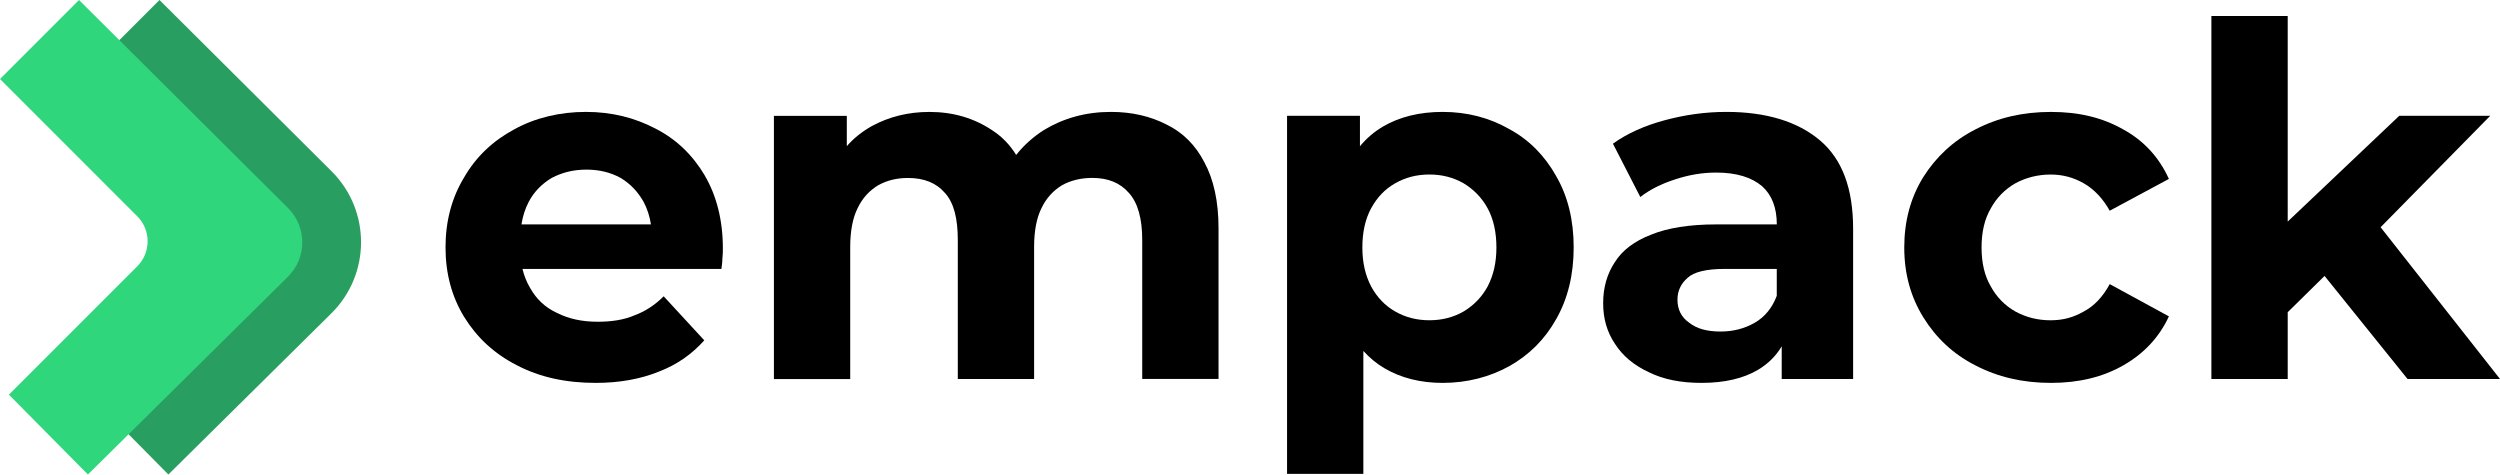
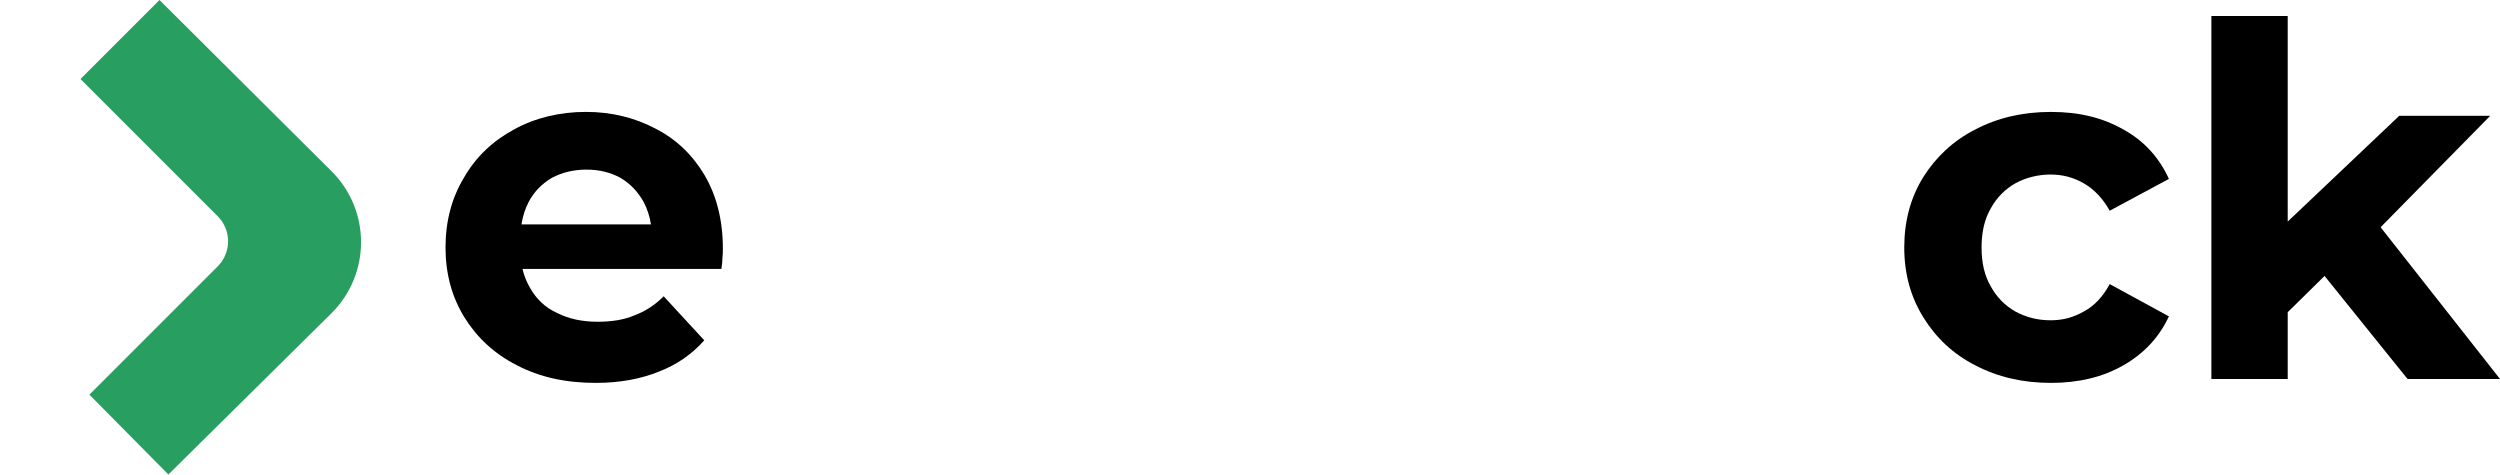
<svg xmlns="http://www.w3.org/2000/svg" id="Capa_2" data-name="Capa 2" viewBox="0 0 940.35 178.48">
  <defs>
    <style>
      .cls-1 {
        fill: #30d67b;
      }

      .cls-2 {
        fill: #289e60;
      }
    </style>
  </defs>
  <g id="Capa_1-2" data-name="Capa 1">
    <path d="M265.1,66.01c-4.6-7.73-10.67-13.62-18.58-17.66-7.73-4.05-16.38-6.26-26.13-6.26s-19.14,2.21-27.05,6.62c-7.91,4.23-14.35,10.3-18.77,18.03-4.6,7.54-6.99,16.38-6.99,26.31s2.39,18.58,6.99,26.13c4.78,7.73,11.22,13.8,19.87,18.22,8.46,4.42,18.22,6.62,29.62,6.62h0c9.02,0,16.93-1.47,23.74-4.23,6.81-2.58,12.51-6.62,17.11-11.78l-15.27-16.56c-3.31,3.31-6.99,5.7-11.04,7.18-3.86,1.66-8.46,2.39-13.8,2.39-5.89,0-10.86-1.1-15.27-3.31-4.42-2.02-7.73-5.15-10.12-9.38-1.3-2.21-2.27-4.58-2.88-7.18h74.82c.18-1.29.37-2.58.37-3.86.18-1.47.18-2.76.18-3.86,0-10.67-2.39-19.87-6.81-27.41ZM207.51,66.93c3.86-2.02,8.1-3.13,13.06-3.13s9.2,1.1,12.88,3.13c3.68,2.21,6.44,5.15,8.65,9.02,1.34,2.56,2.27,5.37,2.75,8.46h-48.71c.49-3.13,1.41-5.95,2.72-8.46,2.02-3.86,4.97-6.81,8.65-9.02Z" />
-     <path d="M453.01,61.04c-3.31-6.44-8.1-11.22-14.17-14.17-6.07-3.13-13.06-4.78-20.97-4.78h0c-9.57,0-17.85,2.39-25.21,6.81-4.1,2.63-7.57,5.75-10.44,9.38-2.33-3.77-5.3-6.87-8.88-9.19-6.81-4.6-14.72-6.99-23.73-6.99-8.1,0-15.27,1.84-21.71,5.34-3.58,2-6.72,4.5-9.38,7.53v-11.39h-27.42v98.99h28.7v-49.68c0-5.89.92-10.86,2.76-14.54,1.84-3.86,4.42-6.62,7.73-8.65,3.31-1.84,6.99-2.76,11.22-2.76,6.07,0,10.67,1.84,13.98,5.7,3.31,3.68,4.78,9.57,4.78,17.66v52.25h28.7v-49.68c0-5.89.92-10.86,2.76-14.54,1.84-3.86,4.42-6.62,7.73-8.65,3.31-1.84,7.18-2.76,11.41-2.76,5.89,0,10.49,1.84,13.8,5.7,3.31,3.68,4.97,9.57,4.97,17.66v52.25h28.7v-56.67c0-10.12-1.84-18.4-5.34-24.84Z" />
-     <path d="M585.31,66.19c-4.23-7.54-10.12-13.62-17.66-17.66-7.36-4.23-15.82-6.44-25.02-6.44-8.65,0-16.19,1.84-22.45,5.52-3.29,1.94-6.17,4.4-8.65,7.39v-11.44h-27.42v134.68h28.7v-46.24c2.35,2.59,4.98,4.78,7.91,6.5,6.26,3.68,13.62,5.52,21.9,5.52h0c9.2,0,17.66-2.21,25.02-6.26,7.54-4.23,13.43-10.12,17.66-17.66,4.42-7.73,6.62-16.74,6.62-27.05s-2.21-19.32-6.62-26.86ZM559.55,107.77c-2.21,4.05-5.34,7.18-9.02,9.38-3.86,2.21-8.1,3.31-12.88,3.31s-9.02-1.1-12.88-3.31c-3.86-2.21-6.81-5.34-9.02-9.38-2.21-4.23-3.31-9.02-3.31-14.72s1.1-10.67,3.31-14.72,5.15-7.18,9.02-9.38c3.86-2.21,8.1-3.31,12.88-3.31s9.02,1.1,12.88,3.31c3.68,2.21,6.81,5.34,9.02,9.38,2.21,4.05,3.31,9.02,3.31,14.72s-1.1,10.49-3.31,14.72Z" />
-     <path d="M684.51,52.76c-8.28-6.99-20.06-10.67-35.14-10.67-7.91,0-15.64,1.1-23.18,3.13-7.54,2.02-14.17,4.97-19.5,8.83l10.3,20.06c3.5-2.76,7.91-4.97,13.06-6.62,4.97-1.66,10.12-2.58,15.46-2.58,7.73,0,13.43,1.84,17.3,5.15,3.68,3.31,5.52,8.1,5.52,14.35h-22.81c-9.94,0-18.22,1.29-24.47,3.86-6.26,2.39-10.86,5.89-13.62,10.3-2.94,4.42-4.42,9.57-4.42,15.46s1.47,10.86,4.42,15.27c2.94,4.6,7.18,8.1,12.7,10.67,5.52,2.76,12.14,4.05,19.87,4.05h0c8.65,0,15.82-1.66,21.34-4.97,3.72-2.23,6.67-5.15,8.83-8.78v12.28h0s26.86,0,26.86,0v-56.49c0-15.09-4.05-26.13-12.51-33.3ZM660.04,121.39c-3.86,2.21-8.1,3.31-12.88,3.31-5.15,0-9.02-1.1-11.78-3.31-2.94-2.02-4.42-4.97-4.42-8.65,0-3.31,1.29-6.07,3.86-8.28,2.39-2.21,7.18-3.31,13.8-3.31h19.69v10.12c-1.66,4.42-4.42,7.91-8.28,10.12Z" />
    <path id="_4" data-name=" 4" d="M771.47,144.02c-10.67,0-20.06-2.21-28.52-6.62-8.28-4.23-14.72-10.3-19.5-18.03-4.78-7.73-7.18-16.38-7.18-26.31s2.39-18.77,7.18-26.49c4.78-7.54,11.22-13.62,19.5-17.85,8.46-4.42,17.85-6.62,28.52-6.62s19.5,2.21,27.23,6.62c7.73,4.23,13.43,10.49,17.11,18.58l-22.26,11.96c-2.58-4.6-5.89-8.1-9.75-10.3-3.86-2.21-7.91-3.31-12.51-3.31s-9.2,1.1-13.25,3.31c-3.86,2.21-6.99,5.34-9.2,9.38-2.39,4.05-3.5,9.02-3.5,14.72s1.1,10.67,3.5,14.72c2.21,4.05,5.34,7.18,9.2,9.38,4.05,2.21,8.46,3.31,13.25,3.31s8.65-1.1,12.51-3.31c3.86-2.02,7.18-5.52,9.75-10.3l22.26,12.14c-3.68,7.91-9.38,13.98-17.11,18.4-7.73,4.42-16.74,6.62-27.23,6.62Z" />
    <polygon points="895.44 85.47 936.67 43.56 902.45 43.56 860.5 83.34 860.5 6.03 831.79 6.03 831.79 142.55 860.5 142.55 860.5 117.43 874.36 103.79 905.57 142.55 905.57 142.55 940.35 142.55 895.44 85.47" />
    <path class="cls-2" d="M63.34,178.48l-29.72-30.03,48.27-48.27c5.2-5.2,5.2-13.64,0-18.84L30.27,29.72,59.99,0l64.72,64.41c14.83,14.75,14.79,38.76-.09,53.47l-61.29,60.6h0Z" />
-     <path class="cls-1" d="M33.07,178.48l-29.72-30.03,48.27-48.27c5.2-5.2,5.2-13.64,0-18.84L0,29.72,29.72,0l78.61,78.24c7.17,7.14,7.15,18.75-.04,25.86l-75.22,74.38h0Z" />
  </g>
</svg>